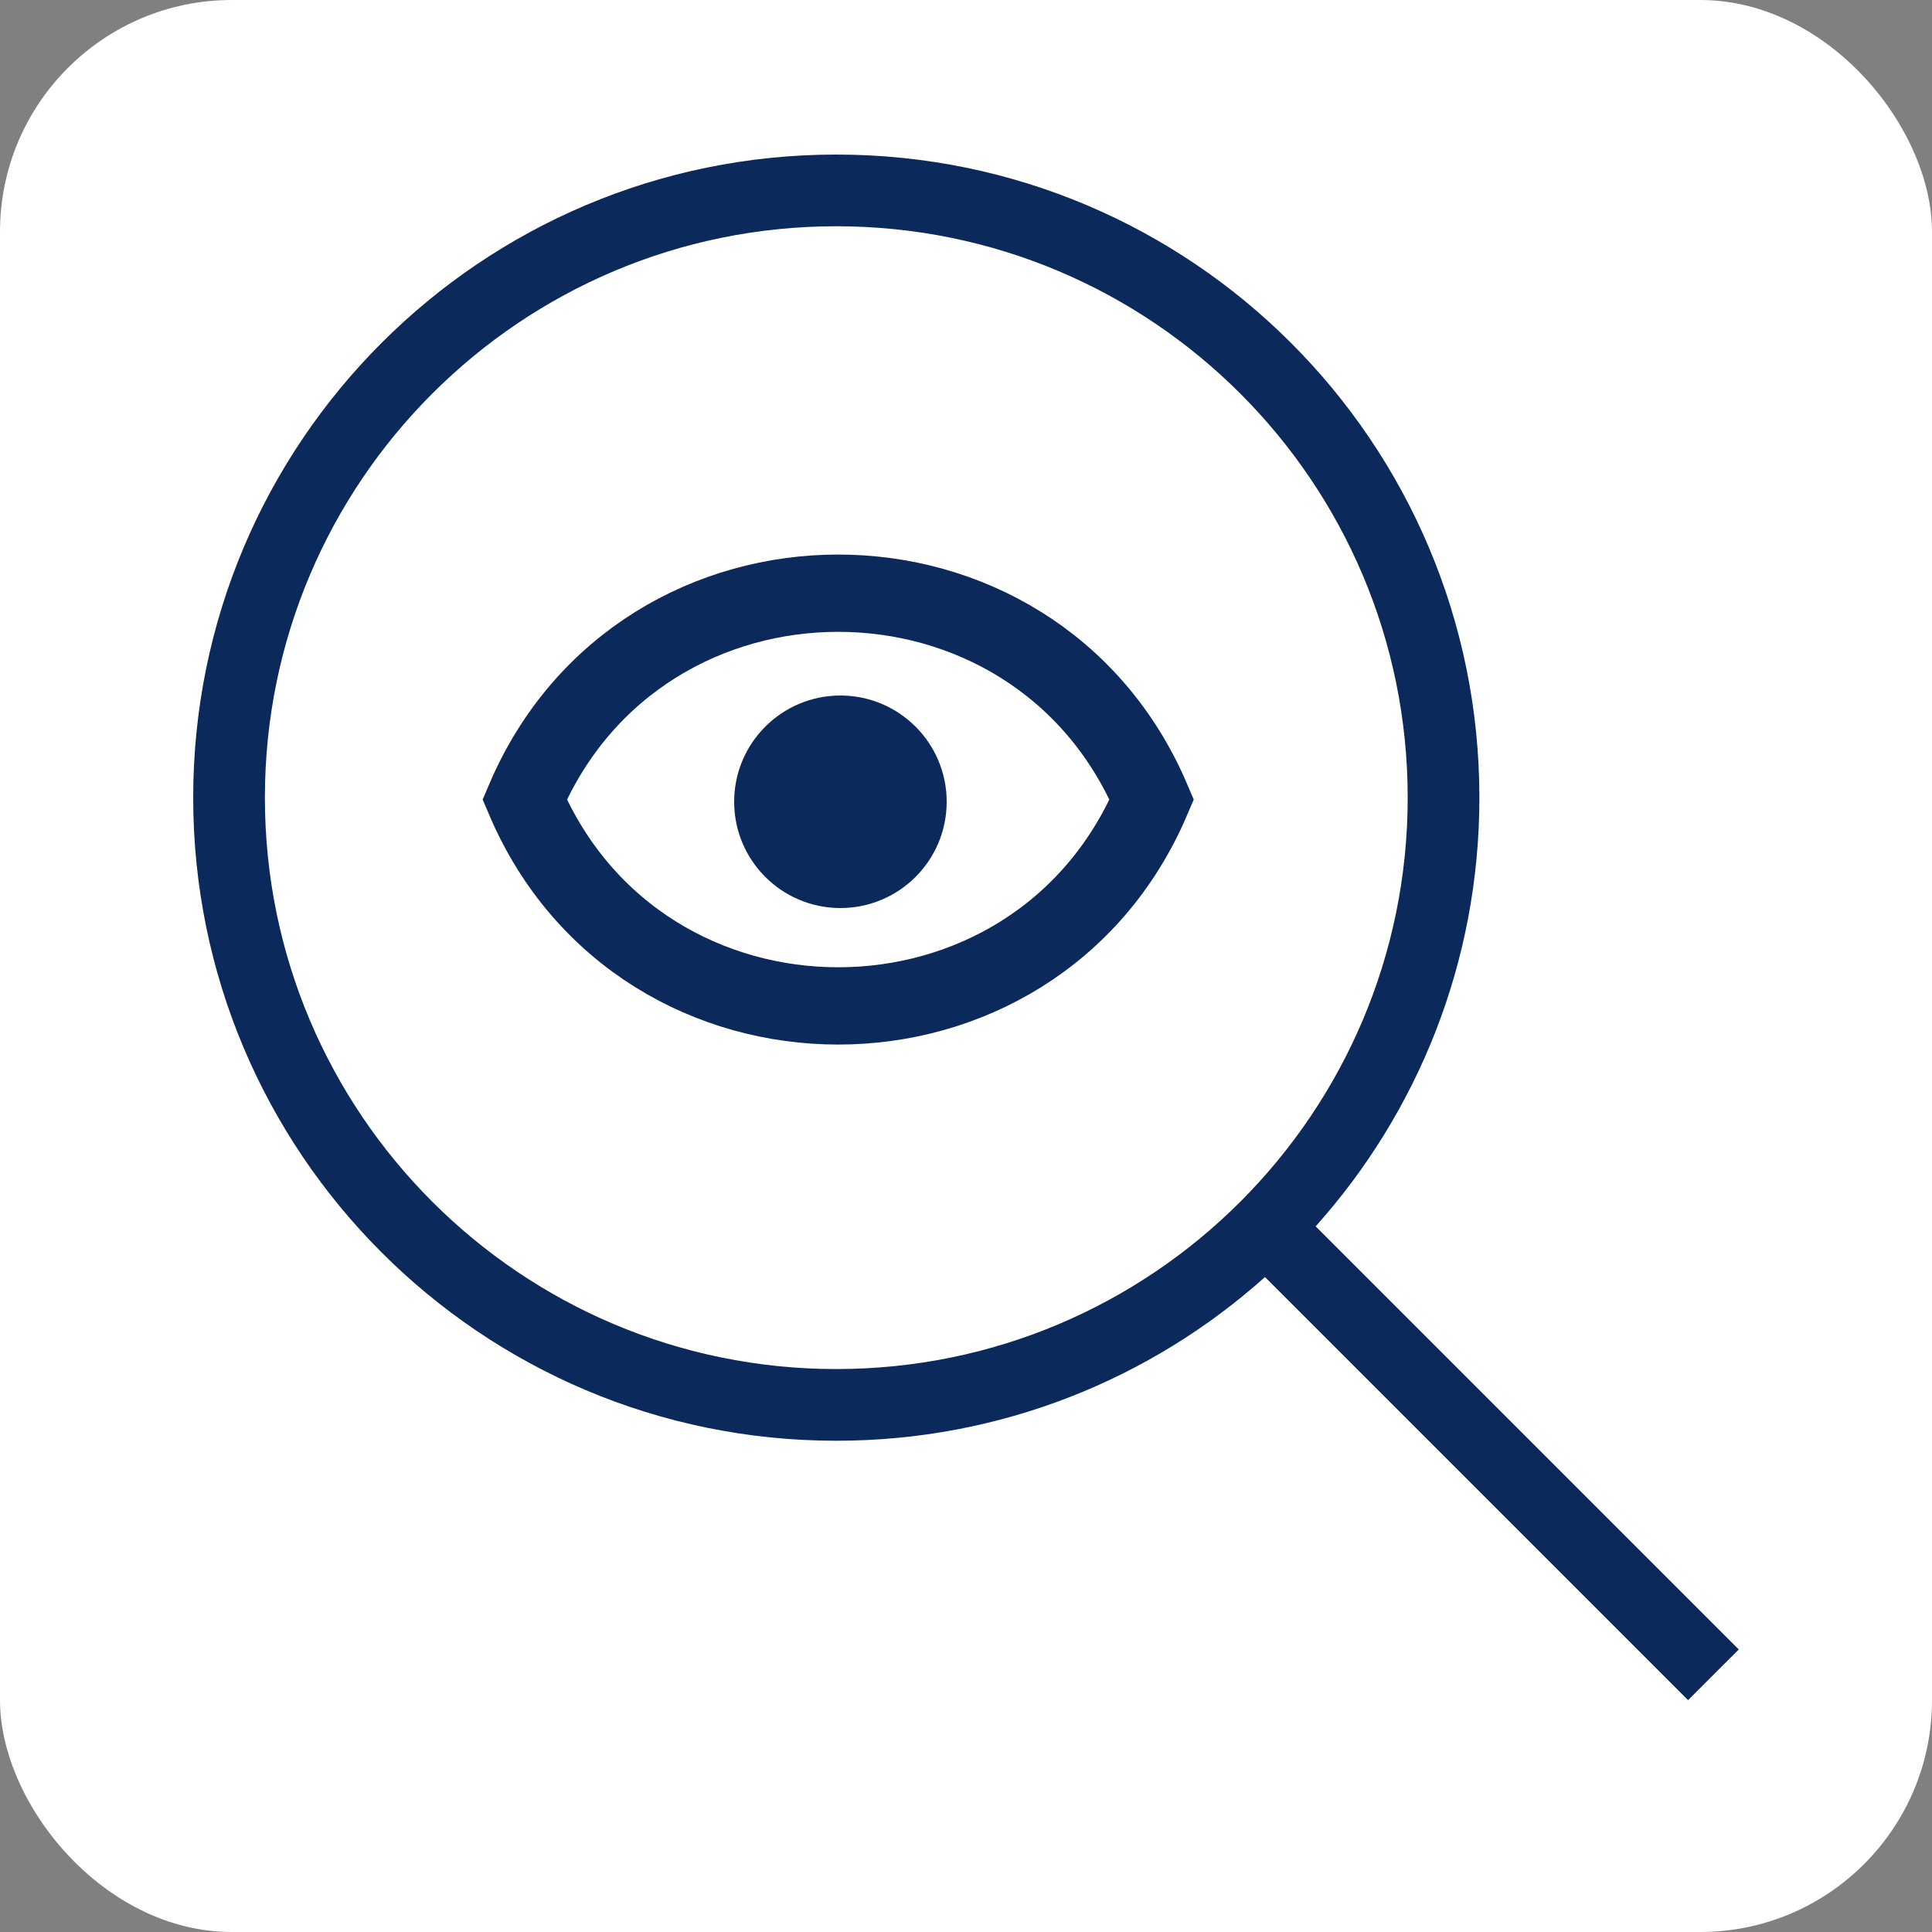
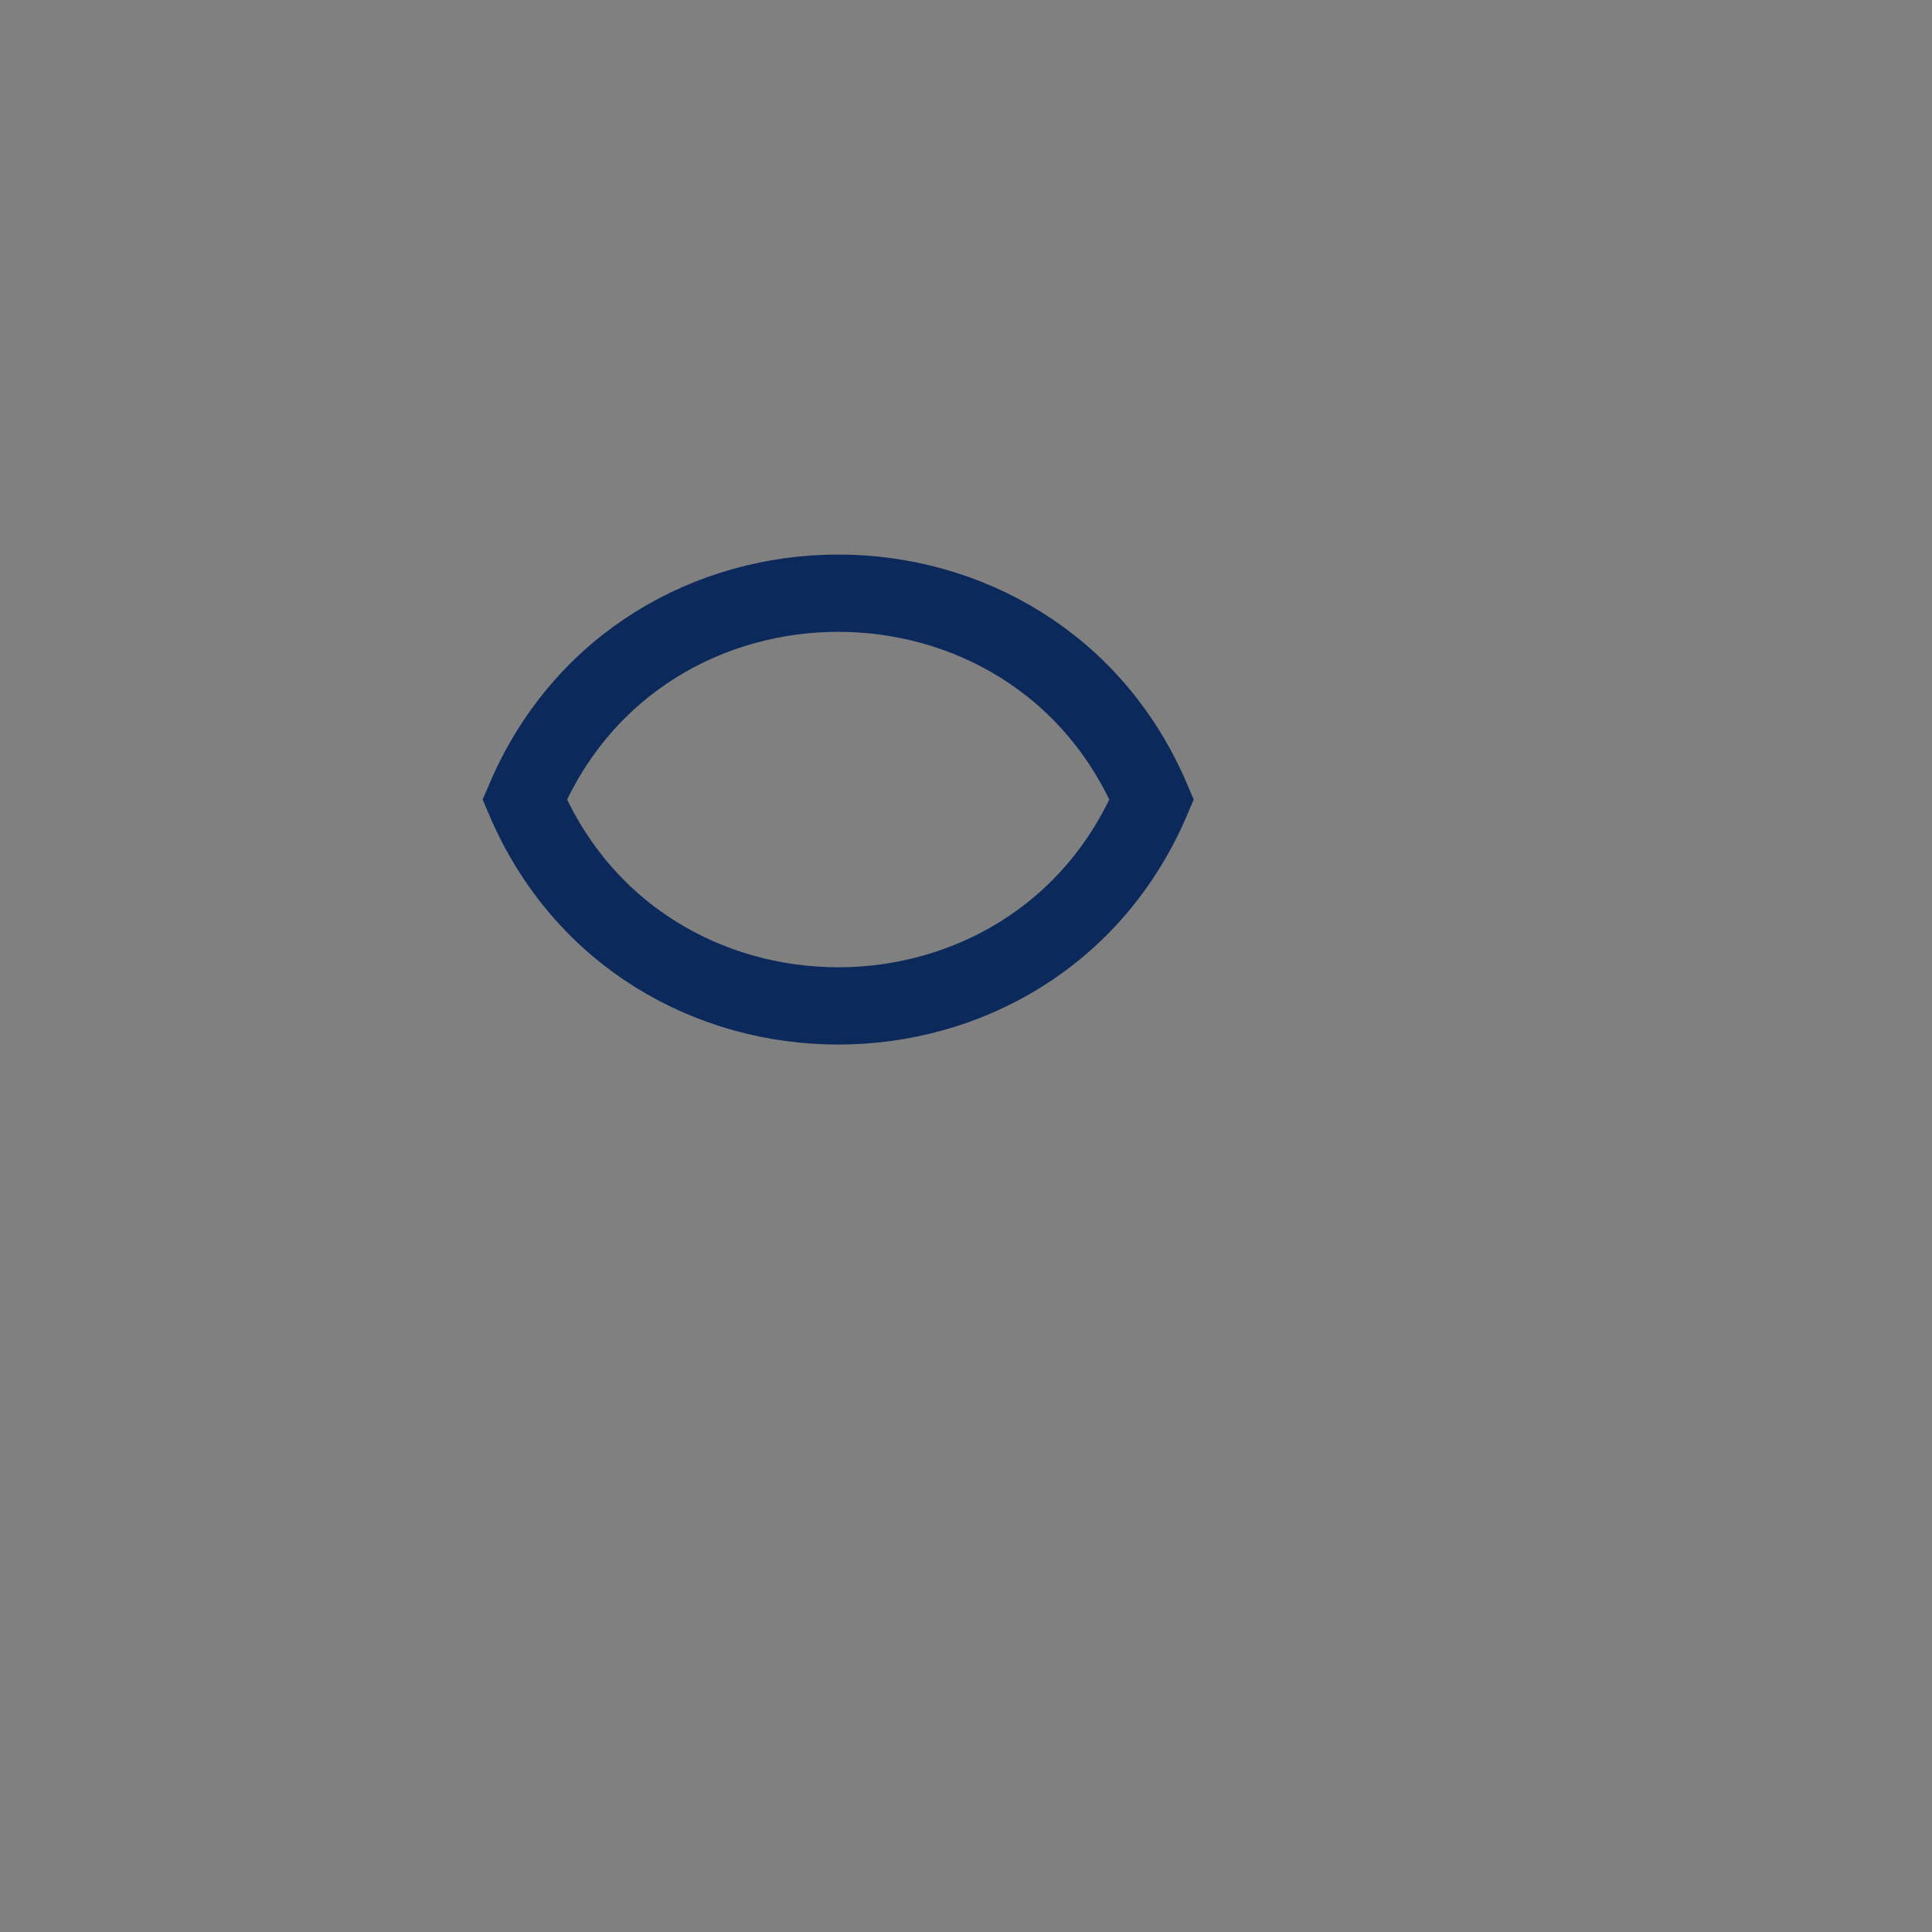
<svg xmlns="http://www.w3.org/2000/svg" width="100" height="100" viewBox="0 0 100 100" fill="none">
  <rect x="0" y="0" width="100" height="100" fill="#808080" stroke="none" />
-   <rect width="100" height="100" rx="12" fill="white" />
-   <path fill-rule="evenodd" clip-rule="evenodd" d="M10 41.287C10 22.903 24.903 8 43.287 8C61.67 8 76.573 22.903 76.573 41.287C76.573 49.811 73.369 57.587 68.099 63.476L89.999 85.376L87.374 88L65.475 66.1C59.586 71.369 51.81 74.573 43.287 74.573C24.903 74.573 10 59.67 10 41.287ZM43.287 11.711C26.953 11.711 13.711 24.953 13.711 41.287C13.711 57.621 26.953 70.862 43.287 70.862C59.621 70.862 72.862 57.621 72.862 41.287C72.862 24.953 59.621 11.711 43.287 11.711Z" fill="#0C295B" />
  <path d="M59.614 41.385C53.551 55.627 33.219 55.627 27.156 41.385C33.219 27.143 53.551 27.143 59.614 41.385Z" stroke="#0C295B" stroke-width="4" />
-   <circle cx="43.5" cy="41.5" r="5.5" fill="#0C295B" />
</svg>